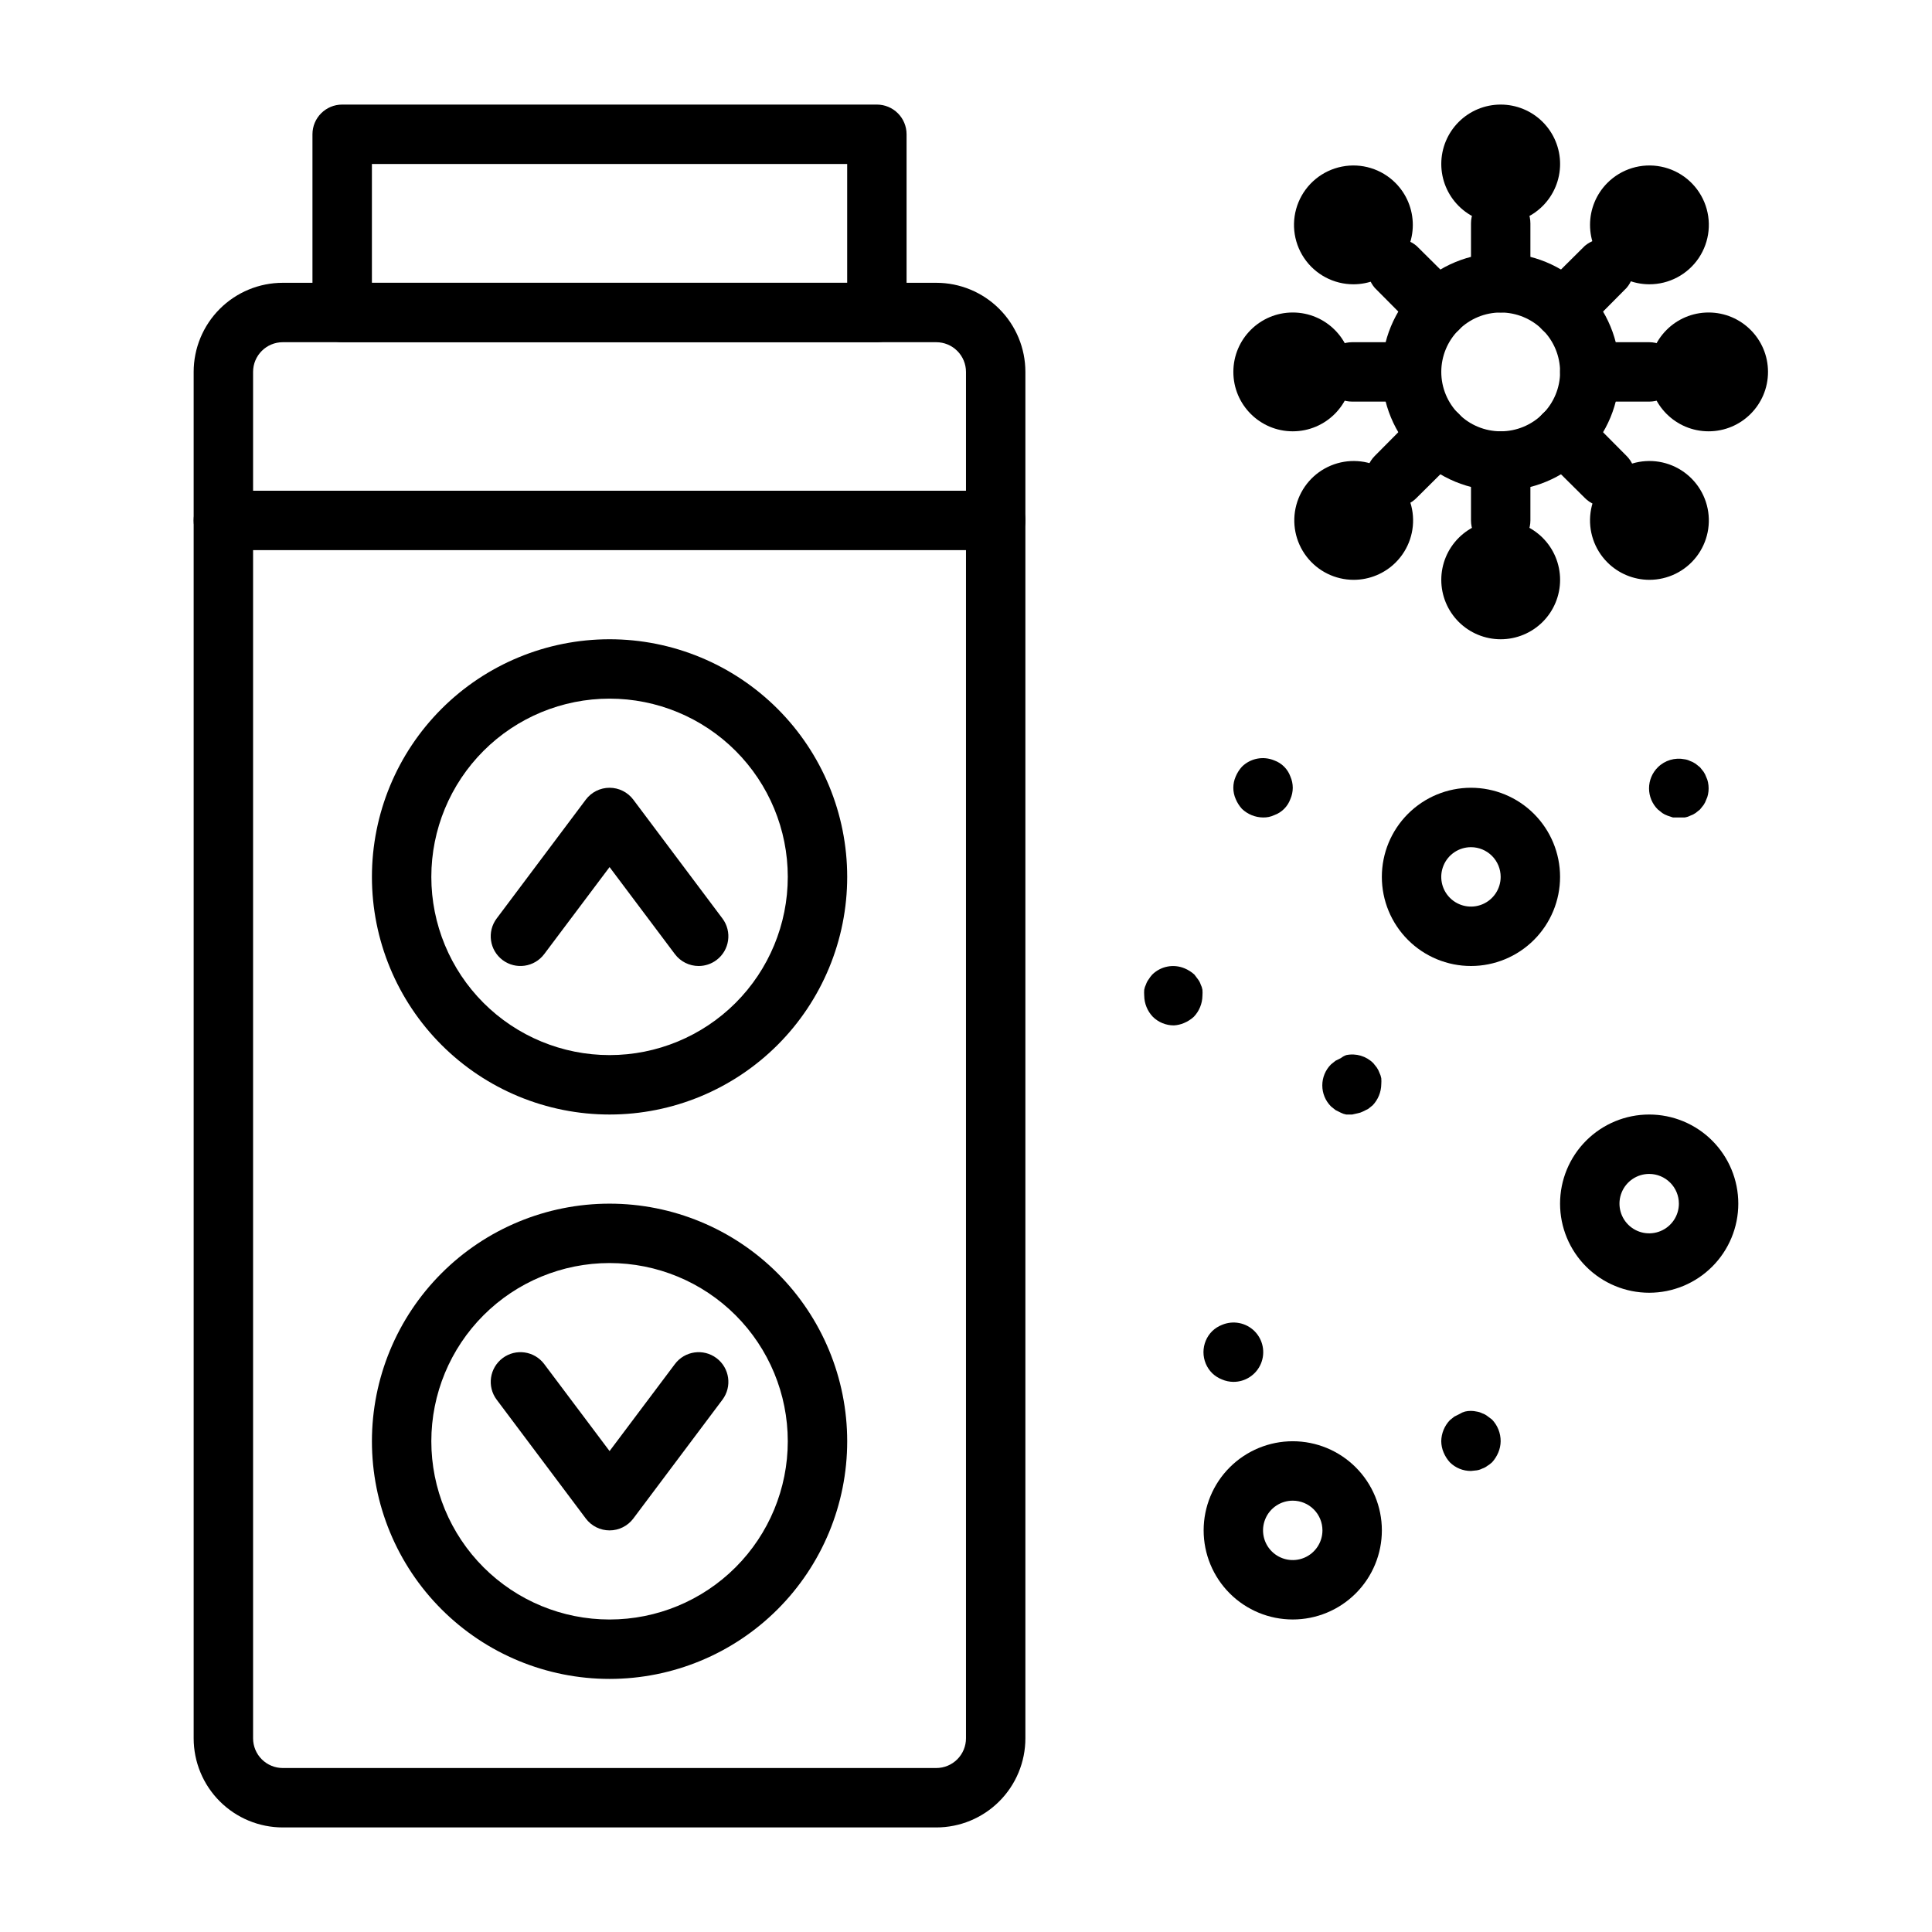
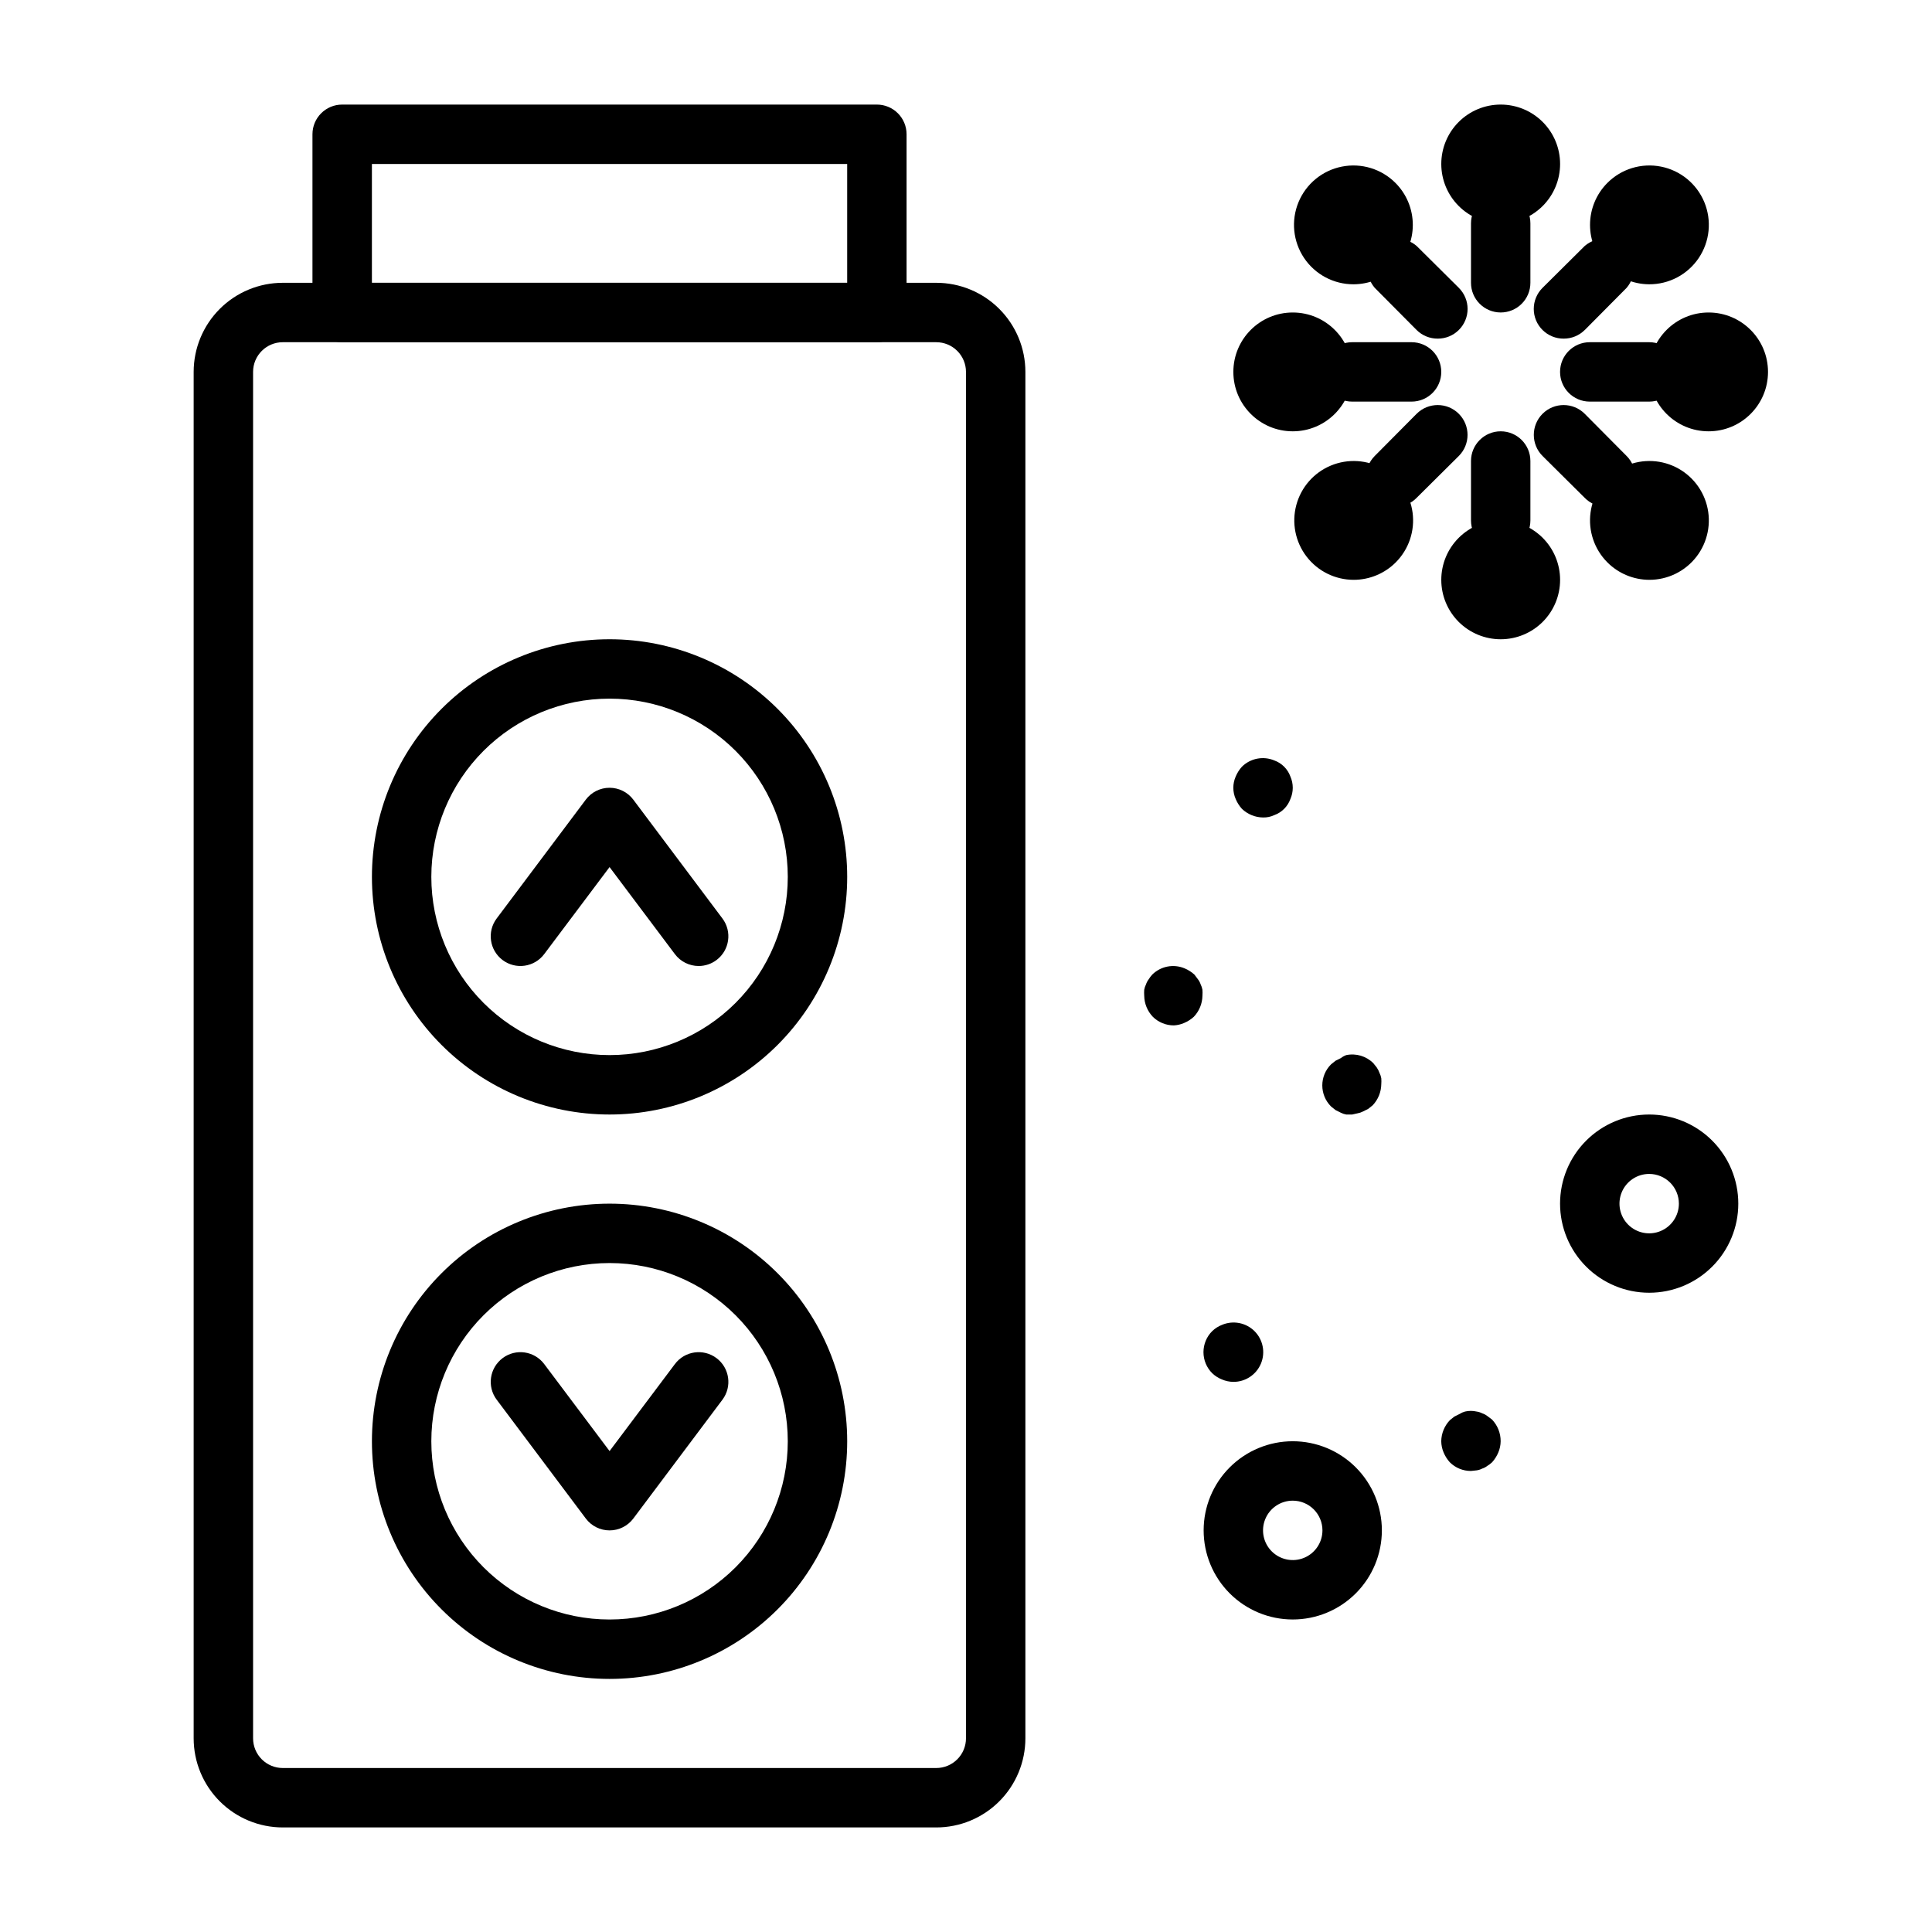
<svg xmlns="http://www.w3.org/2000/svg" fill="#000000" width="800px" height="800px" version="1.1" viewBox="144 144 512 512">
  <g>
-     <path d="m541.7 274.05c-8.352 0-16.359-3.316-22.266-9.223s-9.223-13.914-9.223-22.266c0-8.352 3.316-16.359 9.223-22.266s13.914-9.223 22.266-9.223c8.352 0 16.359 3.316 22.266 9.223s9.223 13.914 9.223 22.266c0 8.352-3.316 16.359-9.223 22.266s-13.914 9.223-22.266 9.223zm0-47.23v-0.004c-4.176 0-8.18 1.66-11.133 4.613s-4.613 6.957-4.613 11.133c0 4.176 1.66 8.18 4.613 11.133s6.957 4.609 11.133 4.609c4.176 0 8.18-1.656 11.133-4.609s4.609-6.957 4.609-11.133c0-4.176-1.656-8.18-4.609-11.133s-6.957-4.613-11.133-4.613z" />
    <path d="m541.7 289.79c-4.348 0-7.871-3.523-7.871-7.871v-15.742c0-4.348 3.523-7.875 7.871-7.875 4.348 0 7.871 3.527 7.871 7.875v15.742c0 2.09-0.828 4.09-2.305 5.566-1.477 1.477-3.481 2.305-5.566 2.305z" />
    <path d="m541.7 226.81c-4.348 0-7.871-3.523-7.871-7.871v-15.742c0-4.348 3.523-7.875 7.871-7.875 4.348 0 7.871 3.527 7.871 7.875v15.742c0 2.09-0.828 4.09-2.305 5.566-1.477 1.477-3.481 2.305-5.566 2.305z" />
    <path d="m581.05 250.43h-15.742c-4.348 0-7.875-3.523-7.875-7.871s3.527-7.871 7.875-7.871h15.742c4.348 0 7.871 3.523 7.871 7.871s-3.523 7.871-7.871 7.871z" />
    <path d="m518.08 250.43h-15.742c-4.348 0-7.875-3.523-7.875-7.871s3.527-7.871 7.875-7.871h15.742c4.348 0 7.871 3.523 7.871 7.871s-3.523 7.871-7.871 7.871z" />
    <path d="m558.38 233.74c-2.09 0.012-4.102-0.809-5.59-2.285-1.488-1.477-2.328-3.488-2.328-5.586 0-2.102 0.84-4.113 2.328-5.59l11.18-11.098v-0.004c3.125-2.672 7.777-2.492 10.688 0.414 2.906 2.906 3.086 7.562 0.414 10.688l-11.098 11.18-0.004-0.004c-1.484 1.477-3.496 2.297-5.59 2.285z" />
    <path d="m513.83 278.3c-2.078-0.031-4.059-0.879-5.512-2.363-3.051-3.07-3.051-8.027 0-11.098l11.098-11.18h0.004c3.086-3.086 8.09-3.086 11.176 0 3.09 3.09 3.09 8.094 0 11.18l-11.18 11.098h0.004c-1.473 1.504-3.484 2.356-5.59 2.363z" />
    <path d="m569.56 278.3c-2.106-0.008-4.117-0.859-5.59-2.363l-11.18-11.098c-3.086-3.086-3.086-8.09 0-11.18 3.09-3.086 8.094-3.086 11.18 0l11.098 11.18h0.004c3.051 3.07 3.051 8.027 0 11.098-1.457 1.484-3.438 2.332-5.512 2.363z" />
    <path d="m525.01 233.74c-2.094 0.012-4.106-0.809-5.59-2.285l-11.102-11.176c-2.672-3.125-2.492-7.781 0.414-10.688s7.562-3.086 10.688-0.414l11.18 11.098-0.004 0.004c1.492 1.477 2.332 3.488 2.332 5.59 0 2.098-0.84 4.109-2.332 5.586-1.484 1.477-3.496 2.297-5.586 2.285z" />
    <path d="m541.7 313.41c-4.176 0-8.18-1.66-11.133-4.609-2.953-2.953-4.613-6.961-4.613-11.133 0-4.176 1.66-8.184 4.613-11.133 2.953-2.953 6.957-4.613 11.133-4.613 4.176 0 8.18 1.66 11.133 4.613 2.953 2.949 4.609 6.957 4.609 11.133 0 4.172-1.656 8.18-4.609 11.133-2.953 2.949-6.957 4.609-11.133 4.609z" />
    <path d="m541.7 203.2c-4.176 0-8.18-1.66-11.133-4.613-2.953-2.953-4.613-6.957-4.613-11.133s1.66-8.18 4.613-11.133c2.953-2.953 6.957-4.609 11.133-4.609 4.176 0 8.18 1.656 11.133 4.609 2.953 2.953 4.609 6.957 4.609 11.133s-1.656 8.18-4.609 11.133c-2.953 2.953-6.957 4.613-11.133 4.613z" />
    <path d="m612.54 242.56c0 8.695-7.047 15.742-15.742 15.742-8.695 0-15.746-7.047-15.746-15.742 0-8.695 7.051-15.746 15.746-15.746 8.695 0 15.742 7.051 15.742 15.746" />
    <path d="m502.34 242.56c0 8.695-7.051 15.742-15.746 15.742-8.695 0-15.742-7.047-15.742-15.742 0-8.695 7.047-15.746 15.742-15.746 8.695 0 15.746 7.051 15.746 15.746" />
    <path d="m581.05 297.66c-4.168-0.02-8.16-1.691-11.098-4.644-3.453-3.473-5.094-8.355-4.438-13.207 0.652-4.852 3.527-9.121 7.777-11.555 4.246-2.434 9.387-2.754 13.902-0.863s7.894 5.773 9.145 10.508 0.227 9.777-2.769 13.648c-2.996 3.875-7.625 6.133-12.52 6.113z" />
    <path d="m502.73 219.34c-5.266 0.023-10.195-2.594-13.133-6.965-2.938-4.375-3.492-9.926-1.48-14.797 2.012-4.867 6.328-8.406 11.496-9.426 5.168-1.023 10.504 0.605 14.219 4.344 2.941 2.957 4.586 6.965 4.578 11.133-0.008 4.172-1.676 8.172-4.629 11.117-2.953 2.945-6.957 4.598-11.129 4.594z" />
    <path d="m581.05 219.34c-4.168-0.02-8.16-1.688-11.098-4.644-2.934-2.949-4.578-6.941-4.578-11.102 0-4.156 1.645-8.148 4.578-11.098 3.711-3.738 9.051-5.367 14.219-4.344 5.168 1.02 9.48 4.559 11.496 9.426 2.012 4.871 1.457 10.422-1.48 14.797-2.938 4.371-7.867 6.988-13.137 6.965z" />
    <path d="m502.73 297.66c-4.891-0.004-9.5-2.281-12.477-6.164-2.977-3.879-3.981-8.926-2.719-13.648 1.266-4.727 4.652-8.598 9.168-10.473 4.519-1.875 9.648-1.547 13.891 0.891 4.238 2.438 7.106 6.711 7.754 11.559 0.652 4.848-0.988 9.723-4.438 13.191-2.957 2.973-6.981 4.644-11.18 4.644z" />
    <path d="m486.59 573.18c-6.262 0-12.27-2.488-16.699-6.918s-6.914-10.434-6.914-16.699c0-6.262 2.484-12.27 6.914-16.699 4.43-4.43 10.438-6.918 16.699-6.918 6.266 0 12.27 2.488 16.699 6.918 4.43 4.43 6.918 10.438 6.918 16.699 0 6.266-2.488 12.27-6.918 16.699-4.43 4.43-10.434 6.918-16.699 6.918zm0-31.488c-3.184 0-6.055 1.918-7.273 4.859-1.219 2.941-0.543 6.328 1.707 8.578 2.254 2.25 5.637 2.926 8.578 1.707 2.941-1.219 4.859-4.09 4.859-7.273 0-2.086-0.828-4.09-2.305-5.566s-3.477-2.305-5.566-2.305z" />
    <path d="m581.05 486.59c-6.262 0-12.27-2.488-16.699-6.918-4.43-4.426-6.918-10.434-6.918-16.695 0-6.266 2.488-12.273 6.918-16.699 4.43-4.43 10.438-6.918 16.699-6.918 6.266 0 12.27 2.488 16.699 6.918 4.43 4.426 6.918 10.434 6.918 16.699 0 6.262-2.488 12.27-6.918 16.695-4.43 4.43-10.434 6.918-16.699 6.918zm0-31.488c-3.184 0-6.055 1.918-7.273 4.859-1.219 2.941-0.543 6.328 1.707 8.582 2.25 2.25 5.637 2.922 8.578 1.703s4.859-4.086 4.859-7.269c0-2.09-0.828-4.094-2.305-5.566-1.477-1.477-3.477-2.309-5.566-2.309z" />
-     <path d="m533.82 400c-6.266 0-12.273-2.488-16.699-6.918-4.43-4.43-6.918-10.438-6.918-16.699 0-6.266 2.488-12.27 6.918-16.699 4.426-4.43 10.434-6.918 16.699-6.918 6.262 0 12.27 2.488 16.699 6.918 4.426 4.43 6.914 10.434 6.914 16.699 0 6.262-2.488 12.27-6.914 16.699-4.43 4.43-10.438 6.918-16.699 6.918zm0-31.488c-3.184 0-6.055 1.918-7.273 4.859s-0.547 6.328 1.707 8.578c2.25 2.25 5.637 2.926 8.578 1.707 2.941-1.219 4.859-4.09 4.859-7.273 0-2.09-0.828-4.09-2.305-5.566-1.477-1.477-3.481-2.305-5.566-2.305z" />
-     <path d="m588.93 360.64h-1.574l-1.418-0.473 0.004 0.004c-0.504-0.176-0.98-0.414-1.418-0.711l-1.18-0.945c-1.492-1.477-2.332-3.488-2.332-5.59 0-2.098 0.84-4.109 2.332-5.586 1.859-1.844 4.516-2.641 7.082-2.125 0.523 0.07 1.027 0.23 1.496 0.469 0.504 0.176 0.98 0.414 1.418 0.711l1.18 0.945 0.945 1.18c0.297 0.438 0.535 0.914 0.707 1.418 0.227 0.445 0.387 0.922 0.473 1.414 0.215 1.039 0.215 2.113 0 3.152-0.086 0.492-0.246 0.969-0.473 1.414-0.172 0.504-0.41 0.98-0.707 1.418l-0.945 1.18-1.18 0.945c-0.438 0.297-0.914 0.535-1.418 0.711-0.469 0.238-0.973 0.398-1.496 0.469z" />
    <path d="m478.72 360.64c-2.086-0.027-4.082-0.844-5.59-2.281-0.695-0.766-1.254-1.645-1.652-2.598-0.844-1.906-0.844-4.078 0-5.984 0.398-0.953 0.957-1.832 1.652-2.598 2.266-2.231 5.648-2.883 8.582-1.652 1.977 0.715 3.535 2.273 4.25 4.25 0.844 1.906 0.844 4.078 0 5.984-0.715 1.977-2.273 3.535-4.25 4.25-0.934 0.441-1.961 0.656-2.992 0.629z" />
    <path d="m470.85 510.21c-1.031-0.012-2.047-0.227-2.992-0.629-0.965-0.375-1.848-0.938-2.598-1.652-1.492-1.48-2.328-3.492-2.328-5.59 0-2.102 0.836-4.113 2.328-5.59 0.75-0.719 1.633-1.277 2.598-1.652 2.93-1.234 6.316-0.582 8.582 1.652 2.269 2.25 2.953 5.652 1.727 8.609-1.227 2.953-4.121 4.871-7.316 4.852z" />
    <path d="m502.34 439.36h-1.574c-0.496-0.086-0.973-0.246-1.418-0.473l-1.418-0.707-1.18-0.945c-1.492-1.48-2.328-3.492-2.328-5.59 0-2.098 0.836-4.113 2.328-5.59l1.18-0.945 1.418-0.707c0.426-0.336 0.906-0.605 1.418-0.789 2.594-0.539 5.285 0.258 7.164 2.125l0.945 1.18-0.004 0.004c0.301 0.438 0.539 0.914 0.711 1.414 0.227 0.449 0.387 0.926 0.473 1.418 0.039 0.523 0.039 1.051 0 1.574-0.031 2.086-0.848 4.082-2.285 5.59l-1.18 0.945-1.418 0.707c-0.445 0.227-0.922 0.387-1.418 0.473z" />
    <path d="m455.1 415.74c-2.09 0.012-4.102-0.809-5.59-2.281-1.438-1.512-2.254-3.508-2.281-5.59-0.039-0.523-0.039-1.051 0-1.574 0.086-0.492 0.246-0.973 0.473-1.418 0.156-0.484 0.398-0.938 0.707-1.34 0.273-0.449 0.59-0.871 0.945-1.258 2.266-2.234 5.648-2.887 8.582-1.652 0.953 0.398 1.832 0.957 2.598 1.652l0.945 1.258c0.309 0.402 0.551 0.855 0.707 1.34 0.227 0.445 0.387 0.926 0.473 1.418 0.039 0.523 0.039 1.051 0 1.574-0.031 2.082-0.844 4.078-2.285 5.59-0.762 0.695-1.641 1.254-2.598 1.652-0.848 0.363-1.754 0.578-2.676 0.629z" />
    <path d="m533.82 533.82c-2.094 0.012-4.106-0.812-5.59-2.285-0.695-0.766-1.254-1.645-1.652-2.598-0.406-0.945-0.617-1.961-0.633-2.992 0.031-2.082 0.848-4.078 2.285-5.586l1.18-0.945 1.418-0.707v-0.004c0.438-0.281 0.914-0.492 1.418-0.629 1.008-0.234 2.059-0.234 3.07 0 0.52 0.074 1.023 0.234 1.492 0.473 0.484 0.156 0.938 0.398 1.34 0.707l1.258 0.945c1.477 1.551 2.297 3.609 2.285 5.746-0.012 1.031-0.227 2.047-0.629 2.992-0.398 0.953-0.961 1.832-1.656 2.598-0.387 0.355-0.809 0.672-1.258 0.945-0.402 0.312-0.855 0.551-1.34 0.707-0.469 0.242-0.973 0.402-1.492 0.473z" />
    <path d="m392.12 628.29h-173.18c-6.262 0-12.27-2.488-16.699-6.918-4.43-4.43-6.918-10.438-6.918-16.699v-362.11c0-6.266 2.488-12.27 6.918-16.699 4.43-4.43 10.438-6.918 16.699-6.918h173.18c6.266 0 12.273 2.488 16.699 6.918 4.43 4.43 6.918 10.434 6.918 16.699v362.11c0 6.262-2.488 12.27-6.918 16.699-4.426 4.43-10.434 6.918-16.699 6.918zm-173.18-393.6c-4.348 0-7.871 3.523-7.871 7.871v362.11c0 2.086 0.828 4.09 2.305 5.566 1.477 1.477 3.481 2.305 5.566 2.305h173.18c2.09 0 4.09-0.828 5.566-2.305 1.477-1.477 2.309-3.481 2.309-5.566v-362.11c0-2.09-0.832-4.09-2.309-5.566-1.477-1.477-3.477-2.305-5.566-2.305z" />
-     <path d="m407.87 289.79h-204.67c-4.348 0-7.875-3.523-7.875-7.871 0-4.348 3.527-7.871 7.875-7.871h204.67c4.348 0 7.871 3.523 7.871 7.871 0 4.348-3.523 7.871-7.871 7.871z" />
    <path d="m305.54 439.36c-16.703 0-32.723-6.637-44.531-18.445-11.812-11.812-18.445-27.828-18.445-44.531 0-16.703 6.633-32.723 18.445-44.531 11.809-11.809 27.828-18.445 44.531-18.445s32.719 6.637 44.531 18.445c11.809 11.809 18.445 27.828 18.445 44.531 0 16.703-6.637 32.719-18.445 44.531-11.812 11.809-27.828 18.445-44.531 18.445zm0-110.21v-0.004c-12.527 0-24.543 4.977-33.398 13.836-8.859 8.859-13.836 20.871-13.836 33.398 0 12.527 4.977 24.539 13.836 33.398 8.855 8.855 20.871 13.832 33.398 13.832s24.539-4.977 33.398-13.832c8.855-8.859 13.832-20.871 13.832-33.398 0-12.527-4.977-24.539-13.832-33.398-8.859-8.859-20.871-13.836-33.398-13.836z" />
    <path d="m329.15 400c-2.477 0-4.809-1.168-6.297-3.148l-17.316-23.066-17.32 23.066c-2.609 3.477-7.543 4.18-11.02 1.574-3.477-2.609-4.184-7.543-1.574-11.023l23.617-31.488c1.484-1.98 3.816-3.148 6.297-3.148 2.477 0 4.809 1.168 6.297 3.148l23.617 31.488c2.606 3.481 1.902 8.414-1.574 11.023-1.363 1.02-3.019 1.574-4.727 1.574z" />
    <path d="m305.54 588.93c-16.703 0-32.723-6.633-44.531-18.445-11.812-11.809-18.445-27.828-18.445-44.531 0-16.699 6.633-32.719 18.445-44.527 11.809-11.812 27.828-18.445 44.531-18.445s32.719 6.633 44.531 18.445c11.809 11.809 18.445 27.828 18.445 44.527 0 16.703-6.637 32.723-18.445 44.531-11.812 11.812-27.828 18.445-44.531 18.445zm0-110.21c-12.527 0-24.543 4.977-33.398 13.832-8.859 8.859-13.836 20.875-13.836 33.398 0 12.527 4.977 24.543 13.836 33.398 8.855 8.859 20.871 13.836 33.398 13.836s24.539-4.977 33.398-13.836c8.855-8.855 13.832-20.871 13.832-33.398 0-12.523-4.977-24.539-13.832-33.398-8.859-8.855-20.871-13.832-33.398-13.832z" />
    <path d="m305.54 549.57c-2.481 0-4.812-1.168-6.297-3.148l-23.617-31.488c-2.609-3.477-1.902-8.41 1.574-11.02 3.477-2.609 8.41-1.906 11.02 1.574l17.32 23.062 17.32-23.066-0.004 0.004c2.609-3.481 7.543-4.184 11.023-1.574 3.477 2.609 4.18 7.543 1.574 11.02l-23.617 31.488c-1.488 1.98-3.82 3.148-6.297 3.148z" />
    <path d="m376.38 234.69h-141.7c-4.348 0-7.875-3.527-7.875-7.875v-47.23c0-4.348 3.527-7.871 7.875-7.871h141.7c2.086 0 4.09 0.828 5.566 2.305 1.477 1.477 2.305 3.477 2.305 5.566v47.23c0 2.09-0.828 4.09-2.305 5.566-1.477 1.477-3.481 2.309-5.566 2.309zm-133.82-15.746h125.95v-31.488h-125.95z" />
  </g>
</svg>